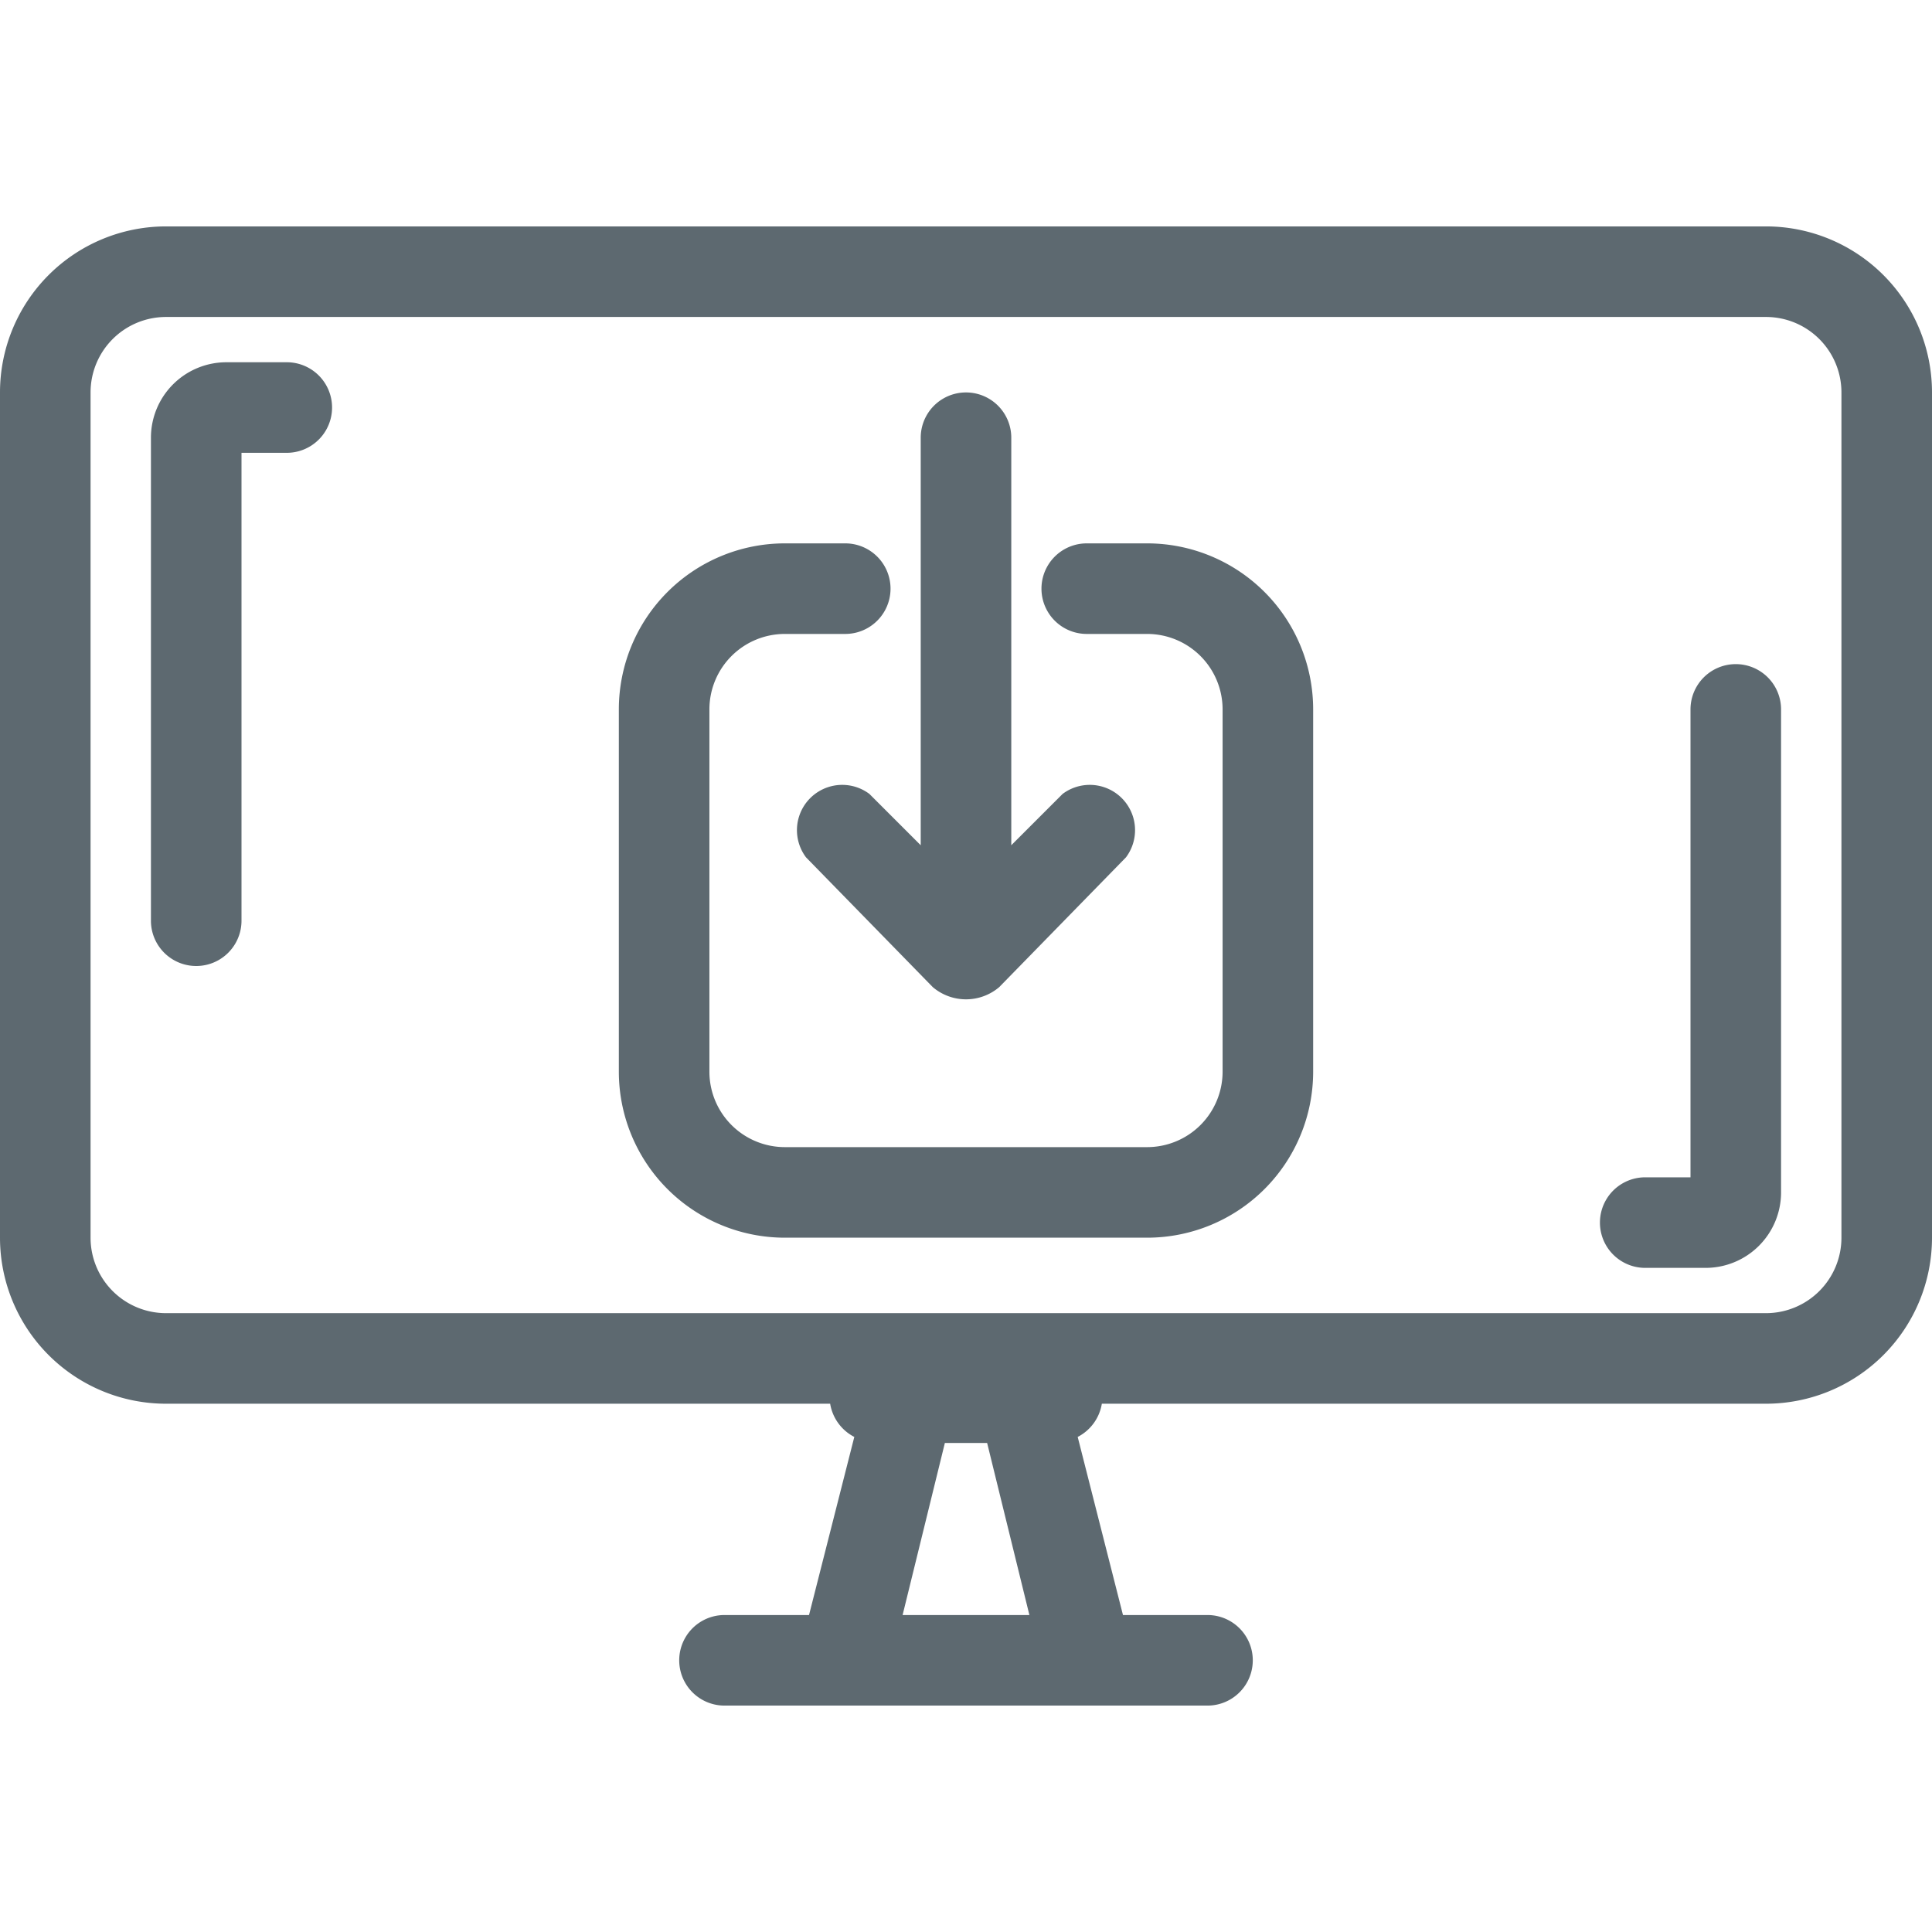
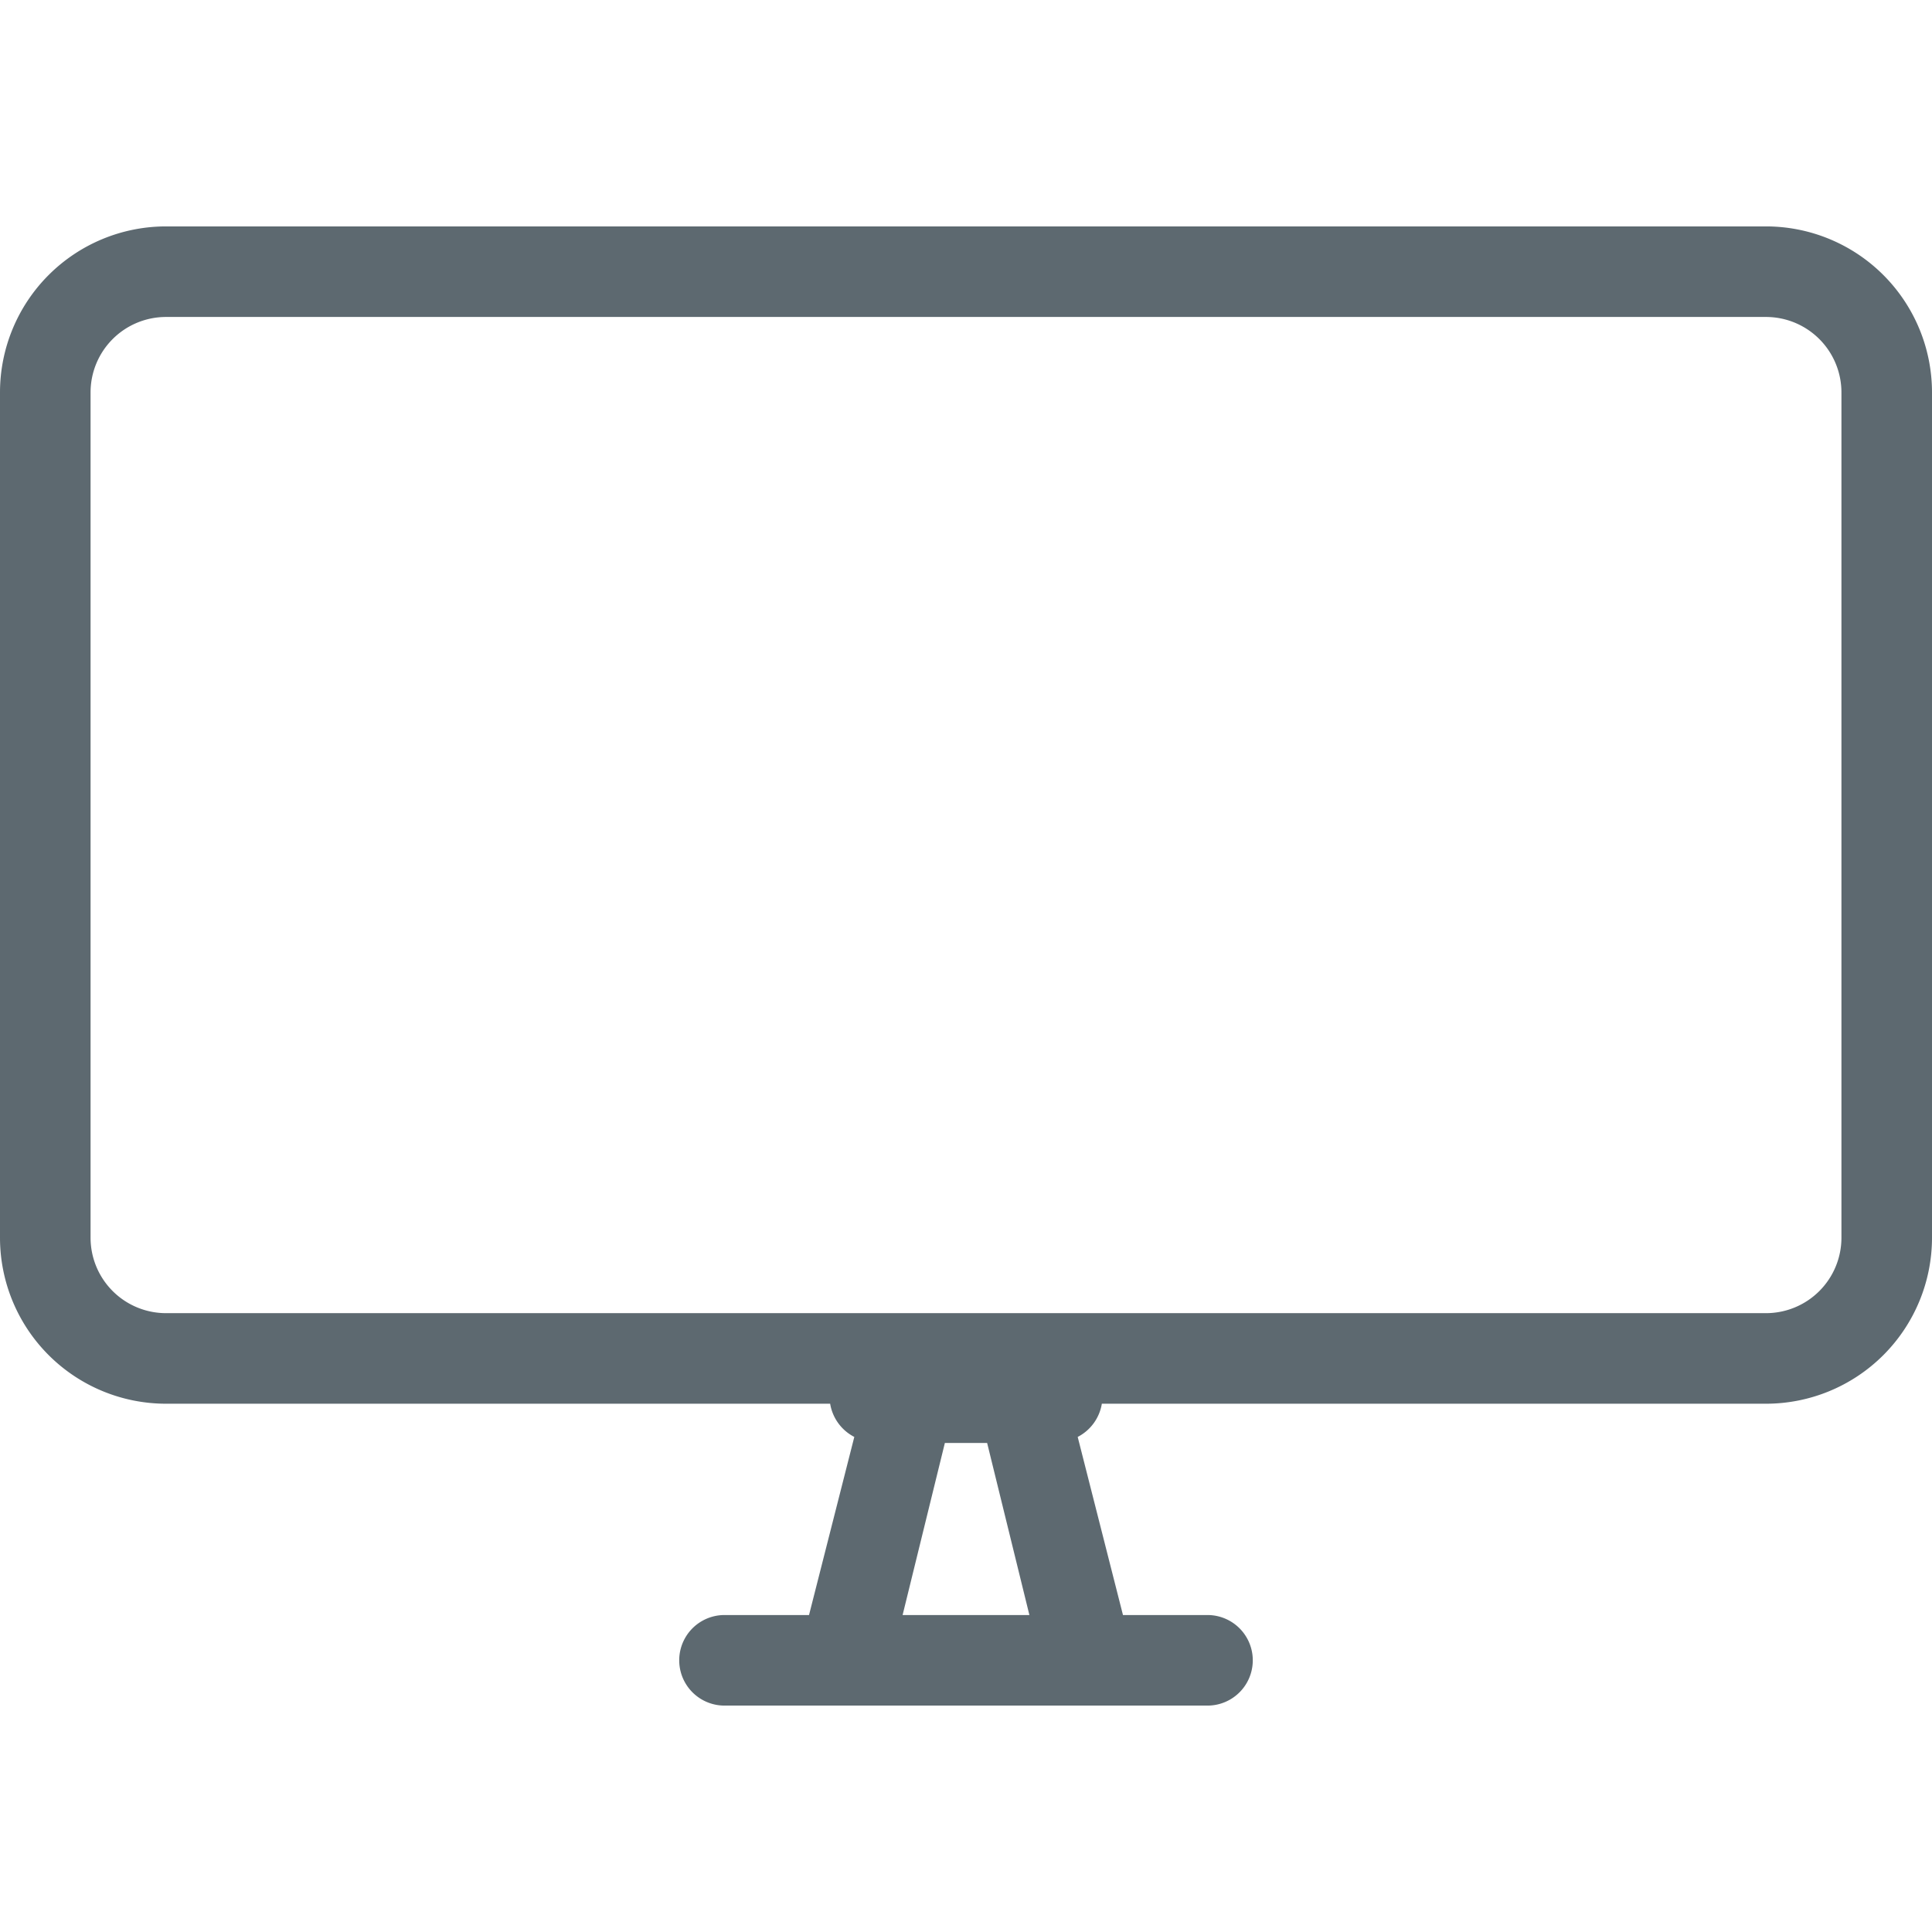
<svg xmlns="http://www.w3.org/2000/svg" id="Layer_1" data-name="Layer 1" viewBox="0 0 64 64">
  <defs>
    <style>.cls-1{fill:#5d6970;}</style>
  </defs>
  <g id="virtual-terminal">
-     <path class="cls-1" d="M38,18H36a1.5,1.5,0,0,0,0,3h2a2.5,2.5,0,0,1,2.5,2.5v12A2.5,2.5,0,0,1,38,38H26a2.5,2.5,0,0,1-2.5-2.5v-12A2.5,2.5,0,0,1,26,21h2a1.5,1.5,0,0,0,0-3H26a5.5,5.5,0,0,0-5.5,5.5v12A5.5,5.5,0,0,0,26,41H38a5.5,5.5,0,0,0,5.5-5.5v-12A5.5,5.5,0,0,0,38,18Z" />
-     <path class="cls-1" d="M28.8,26.3a1.5,1.5,0,0,0-2.1,2.1l4.2,4.3a1.7,1.7,0,0,0,2.2,0l4.2-4.3a1.5,1.5,0,0,0-2.1-2.1L33.5,28V14.5a1.5,1.5,0,0,0-3,0V28Z" />
    <path class="cls-1" d="M58.5,7.5H5.5A5.5,5.5,0,0,0,0,13V41a5.5,5.5,0,0,0,5.5,5.5h22a1.51,1.51,0,0,0,.8,1.1l-1.5,5.9H24a1.5,1.5,0,0,0,0,3H40a1.5,1.5,0,0,0,0-3H37.2l-1.5-5.9a1.51,1.51,0,0,0,.8-1.1h22A5.5,5.5,0,0,0,64,41V13A5.5,5.5,0,0,0,58.5,7.5Zm-28.6,46,1.4-5.7h1.4l1.4,5.7ZM61,41a2.5,2.5,0,0,1-2.5,2.5H5.5A2.5,2.5,0,0,1,3,41V13a2.5,2.5,0,0,1,2.5-2.5h53A2.5,2.5,0,0,1,61,13Z" />
-     <path class="cls-1" d="M9.5,12h-2A2.5,2.5,0,0,0,5,14.5v16a1.5,1.5,0,0,0,3,0V15H9.5a1.5,1.5,0,0,0,0-3Z" />
-     <path class="cls-1" d="M57.5,22A1.5,1.5,0,0,0,56,23.5V39H54.5a1.5,1.5,0,0,0,0,3h2A2.5,2.5,0,0,0,59,39.5v-16A1.5,1.5,0,0,0,57.5,22Z" />
  </g>
</svg>